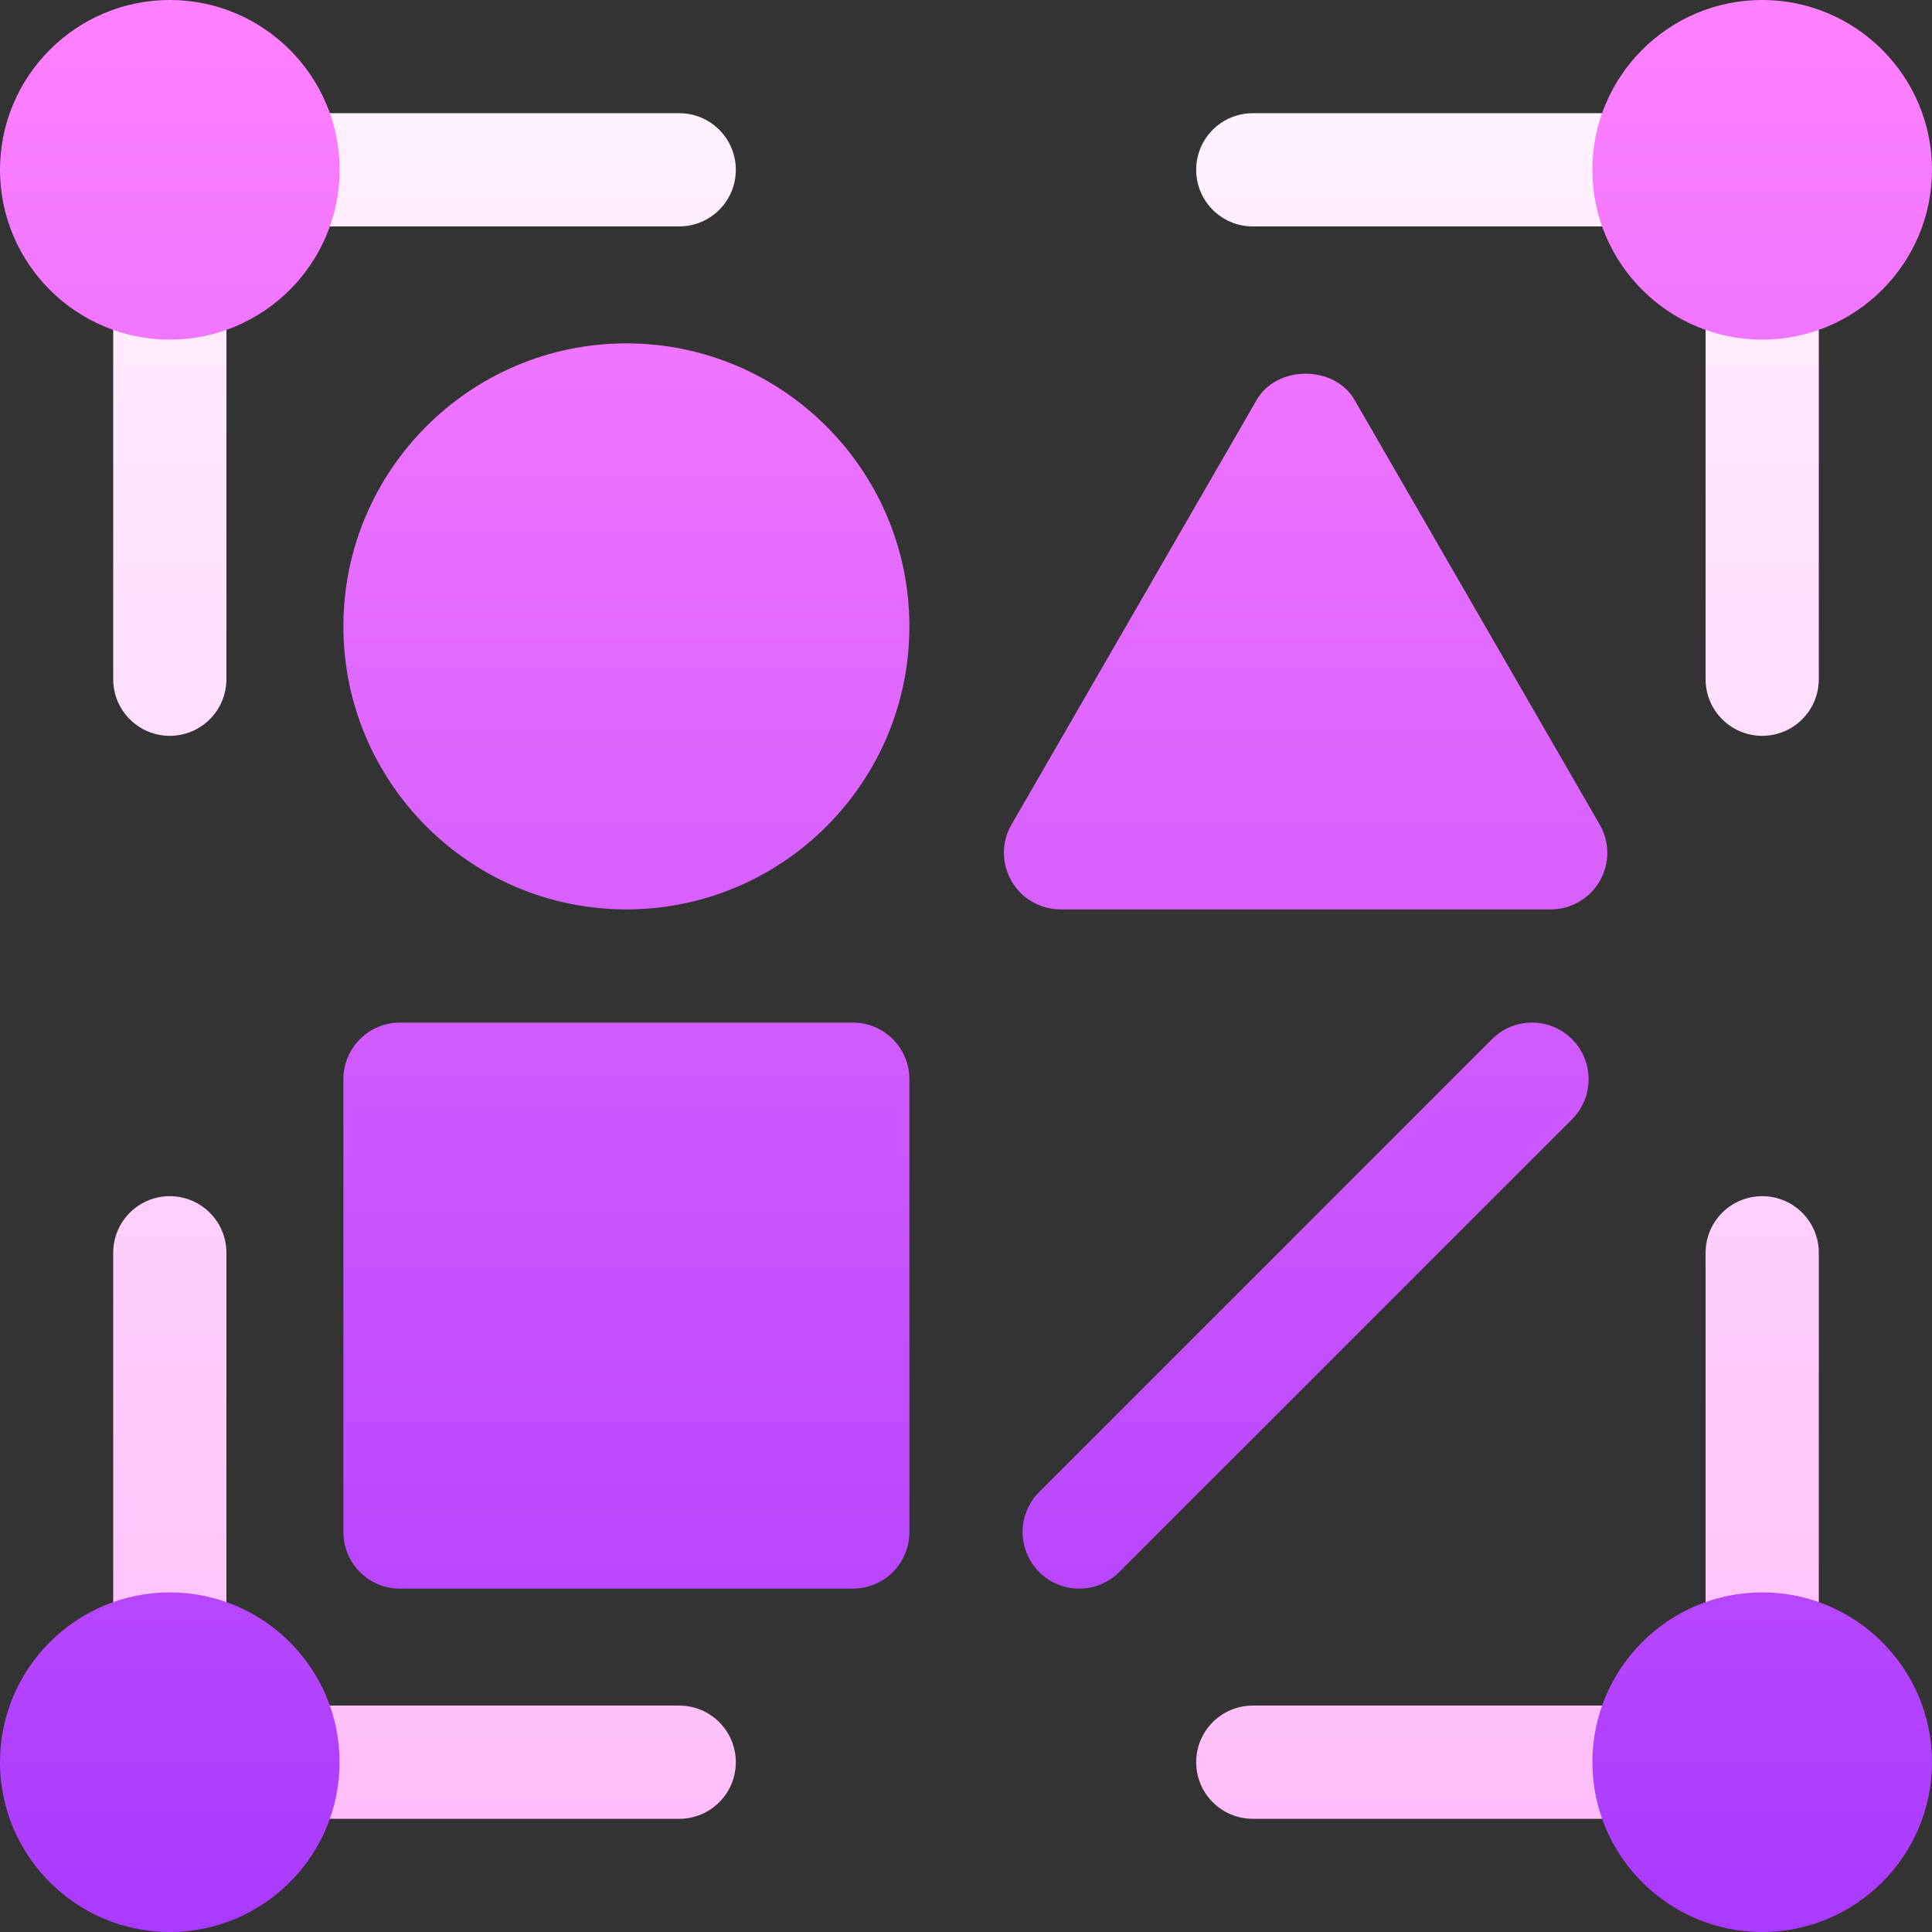
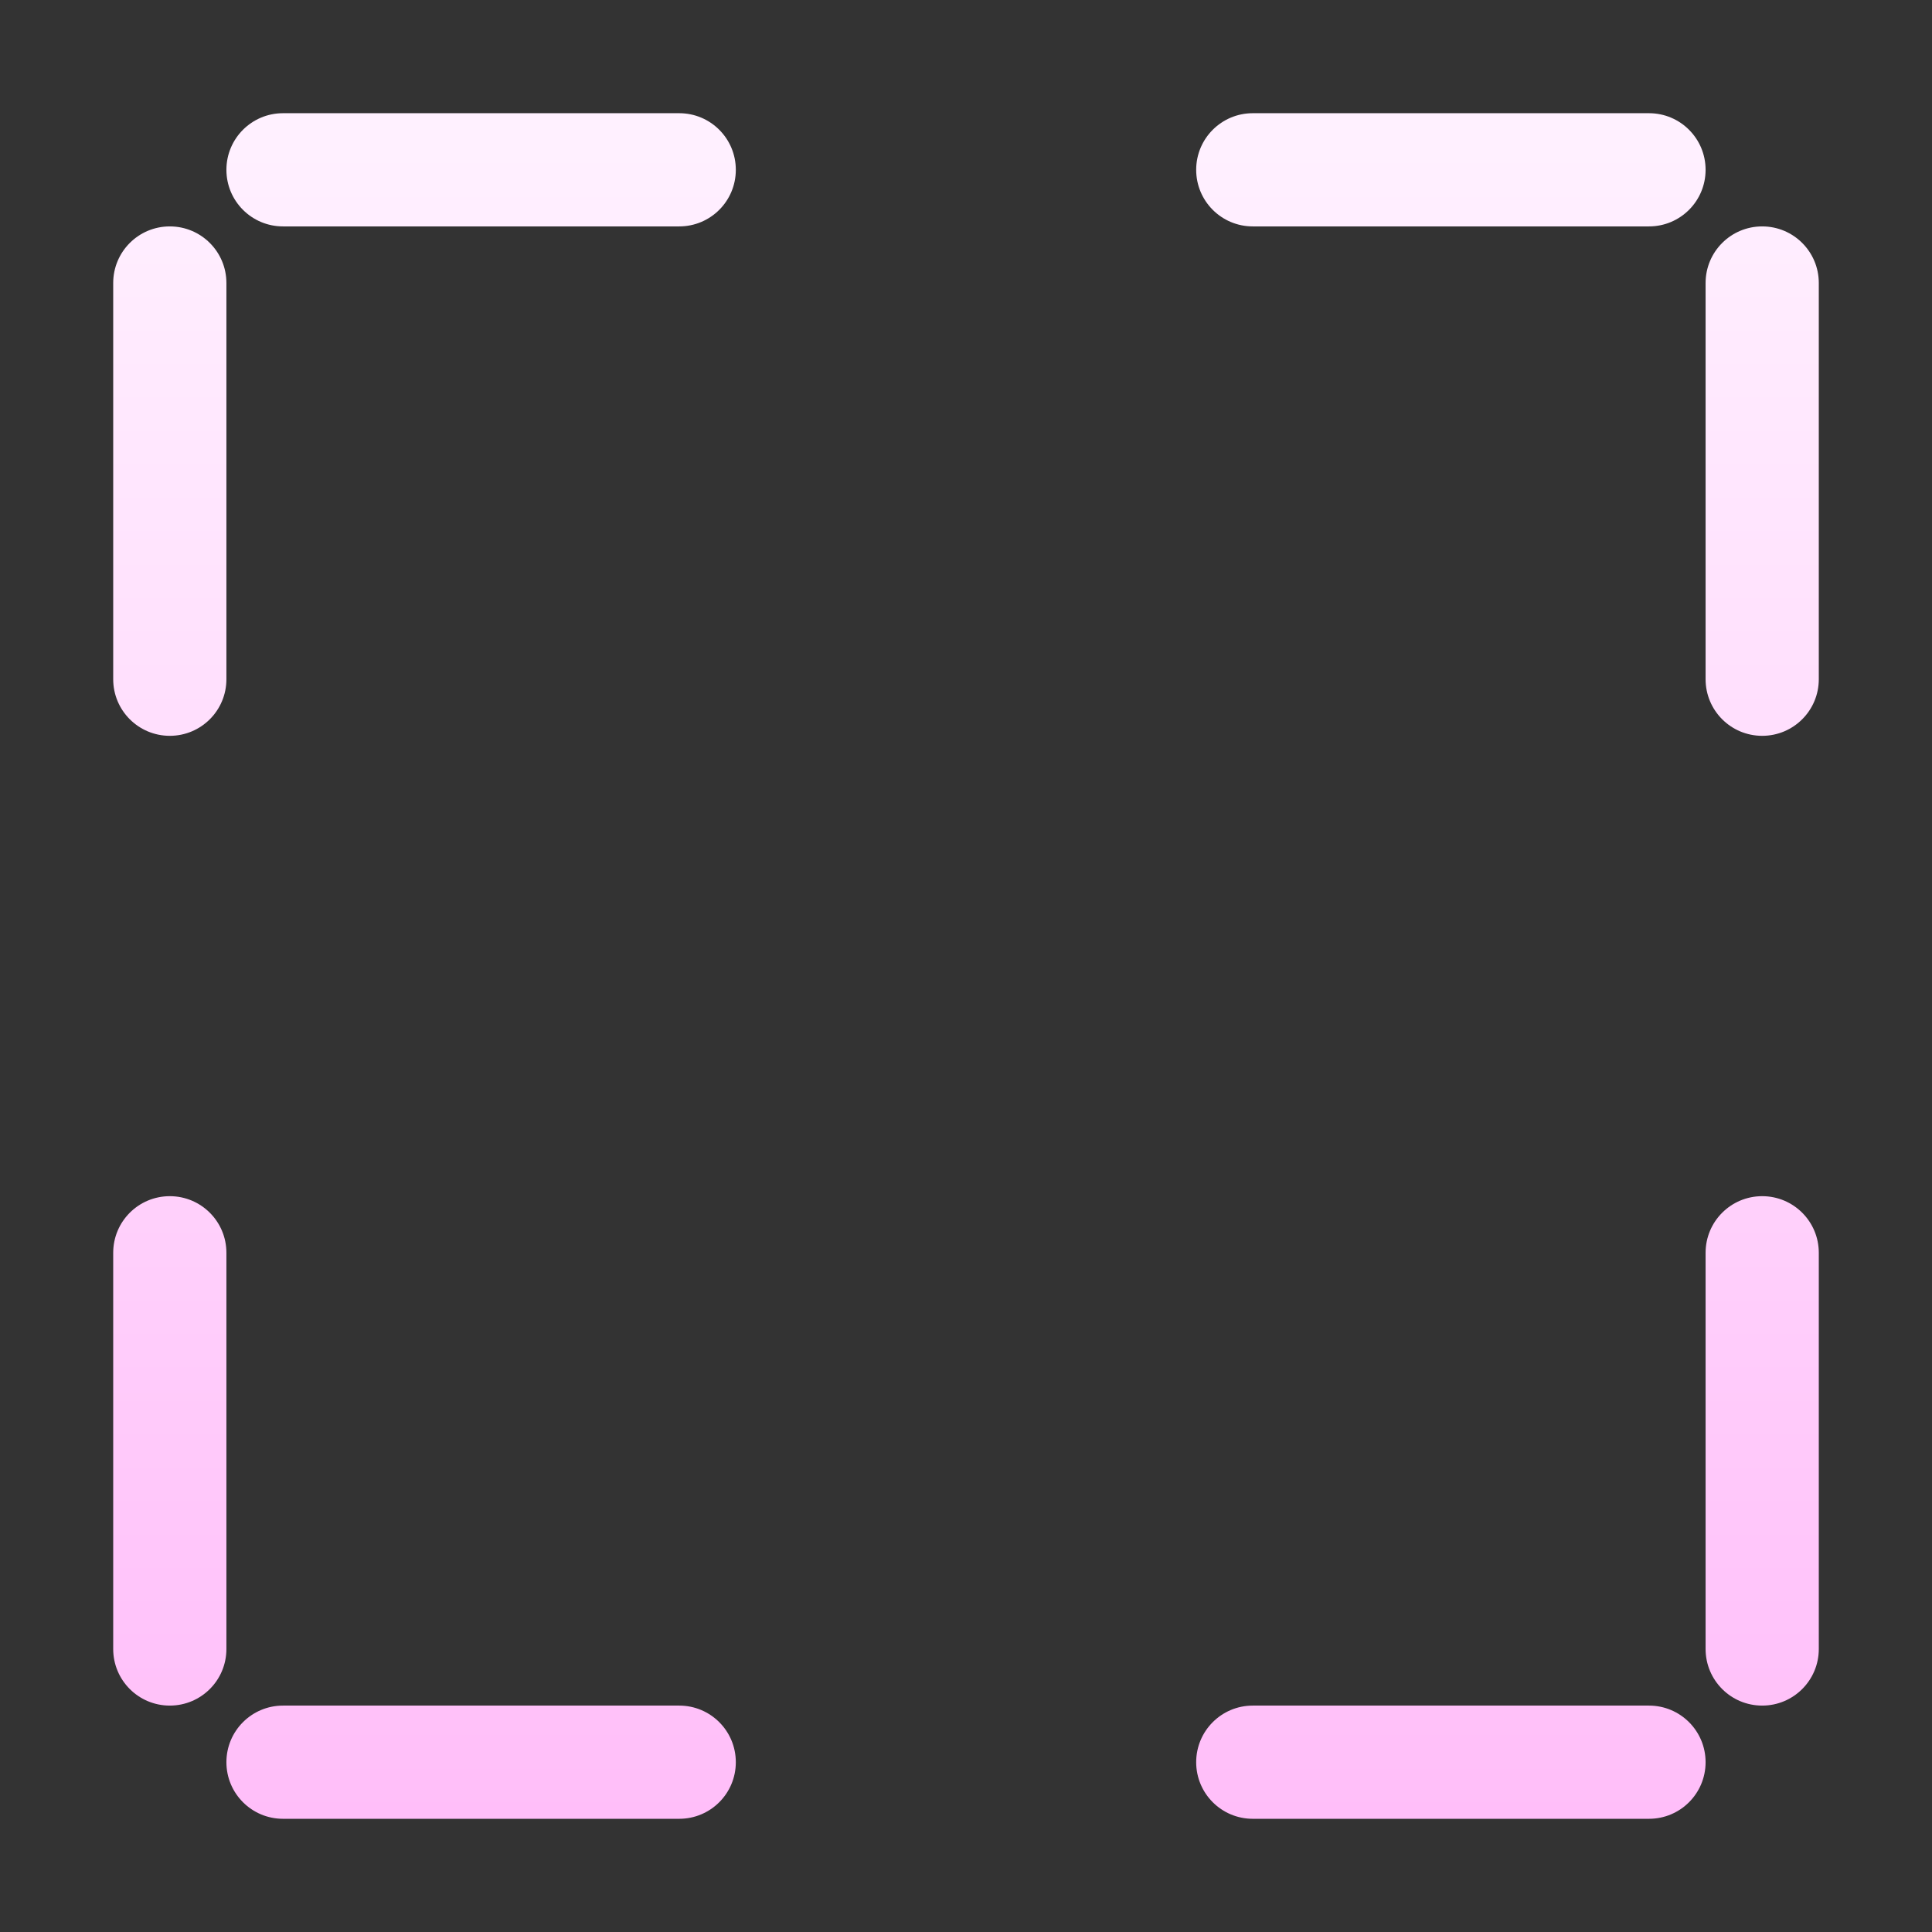
<svg xmlns="http://www.w3.org/2000/svg" id="Capa_1" height="512" viewBox="0 0 512 512" width="512">
  <rect x="0" y="0" width="512" height="512" fill="#333333" stroke="none" />
  <linearGradient id="SVGID_1_" gradientUnits="userSpaceOnUse" x1="256" x2="256" y1="482" y2="30">
    <stop offset="0" stop-color="#ffbef9" />
    <stop offset="1" stop-color="#fff1ff" />
  </linearGradient>
  <linearGradient id="SVGID_2_" gradientUnits="userSpaceOnUse" x1="256" x2="256" y1="512" y2="0">
    <stop offset="0" stop-color="#a93aff" />
    <stop offset="1" stop-color="#ff81ff" />
  </linearGradient>
  <g>
    <g>
      <g>
        <path d="m180 30h-105c-8.291 0-15 6.709-15 15s6.709 15 15 15h105c8.291 0 15-6.709 15-15s-6.709-15-15-15zm152 30h105c8.291 0 15-6.709 15-15s-6.709-15-15-15h-105c-8.291 0-15 6.709-15 15s6.709 15 15 15zm-152 392h-105c-8.291 0-15 6.709-15 15s6.709 15 15 15h105c8.291 0 15-6.709 15-15s-6.709-15-15-15zm257 0h-105c-8.291 0-15 6.709-15 15s6.709 15 15 15h105c8.291 0 15-6.709 15-15s-6.709-15-15-15zm-377-120c0-8.291-6.709-15-15-15s-15 6.709-15 15v105c0 8.291 6.709 15 15 15s15-6.709 15-15zm-15-137c8.291 0 15-6.709 15-15v-105c0-8.291-6.709-15-15-15s-15 6.709-15 15v105c0 8.291 6.709 15 15 15zm422 122c-8.291 0-15 6.709-15 15v105c0 8.291 6.709 15 15 15s15-6.709 15-15v-105c0-8.291-6.709-15-15-15zm0-257c-8.291 0-15 6.709-15 15v105c0 8.291 6.709 15 15 15s15-6.709 15-15v-105c0-8.291-6.709-15-15-15z" fill="url(#SVGID_1_)" />
      </g>
    </g>
    <g>
      <g>
-         <path d="m166 91c-41.367 0-75 33.647-75 75s33.633 75 75 75 75-33.647 75-75-33.633-75-75-75zm60 180h-120c-8.291 0-15 6.709-15 15v120c0 8.291 6.709 15 15 15h120c8.291 0 15-6.709 15-15v-120c0-8.291-6.709-15-15-15zm197.93-52.5-64.951-112.5c-5.332-9.287-20.625-9.287-25.957 0l-64.952 112.5c-2.695 4.644-2.695 10.356 0 15 2.666 4.644 7.617 7.5 12.979 7.5h129.902c5.361 0 10.313-2.856 12.979-7.5 2.695-4.644 2.695-10.356 0-15zm-28.535 56.895-120 120c-5.859 5.859-5.859 15.352 0 21.211 5.86 5.859 15.352 5.859 21.211 0l120-120c5.859-5.859 5.859-15.352 0-21.211s-15.352-5.86-21.211 0zm-350.395-275.395c-24.814 0-45 20.186-45 45s20.186 45 45 45 45-20.186 45-45-20.186-45-45-45zm0 422c-24.814 0-45 20.186-45 45s20.186 45 45 45 45-20.186 45-45-20.186-45-45-45zm422-332c24.814 0 45-20.186 45-45s-20.186-45-45-45-45 20.186-45 45 20.186 45 45 45zm0 332c-24.814 0-45 20.186-45 45s20.186 45 45 45 45-20.186 45-45-20.186-45-45-45z" fill="url(#SVGID_2_)" />
-       </g>
+         </g>
    </g>
  </g>
</svg>